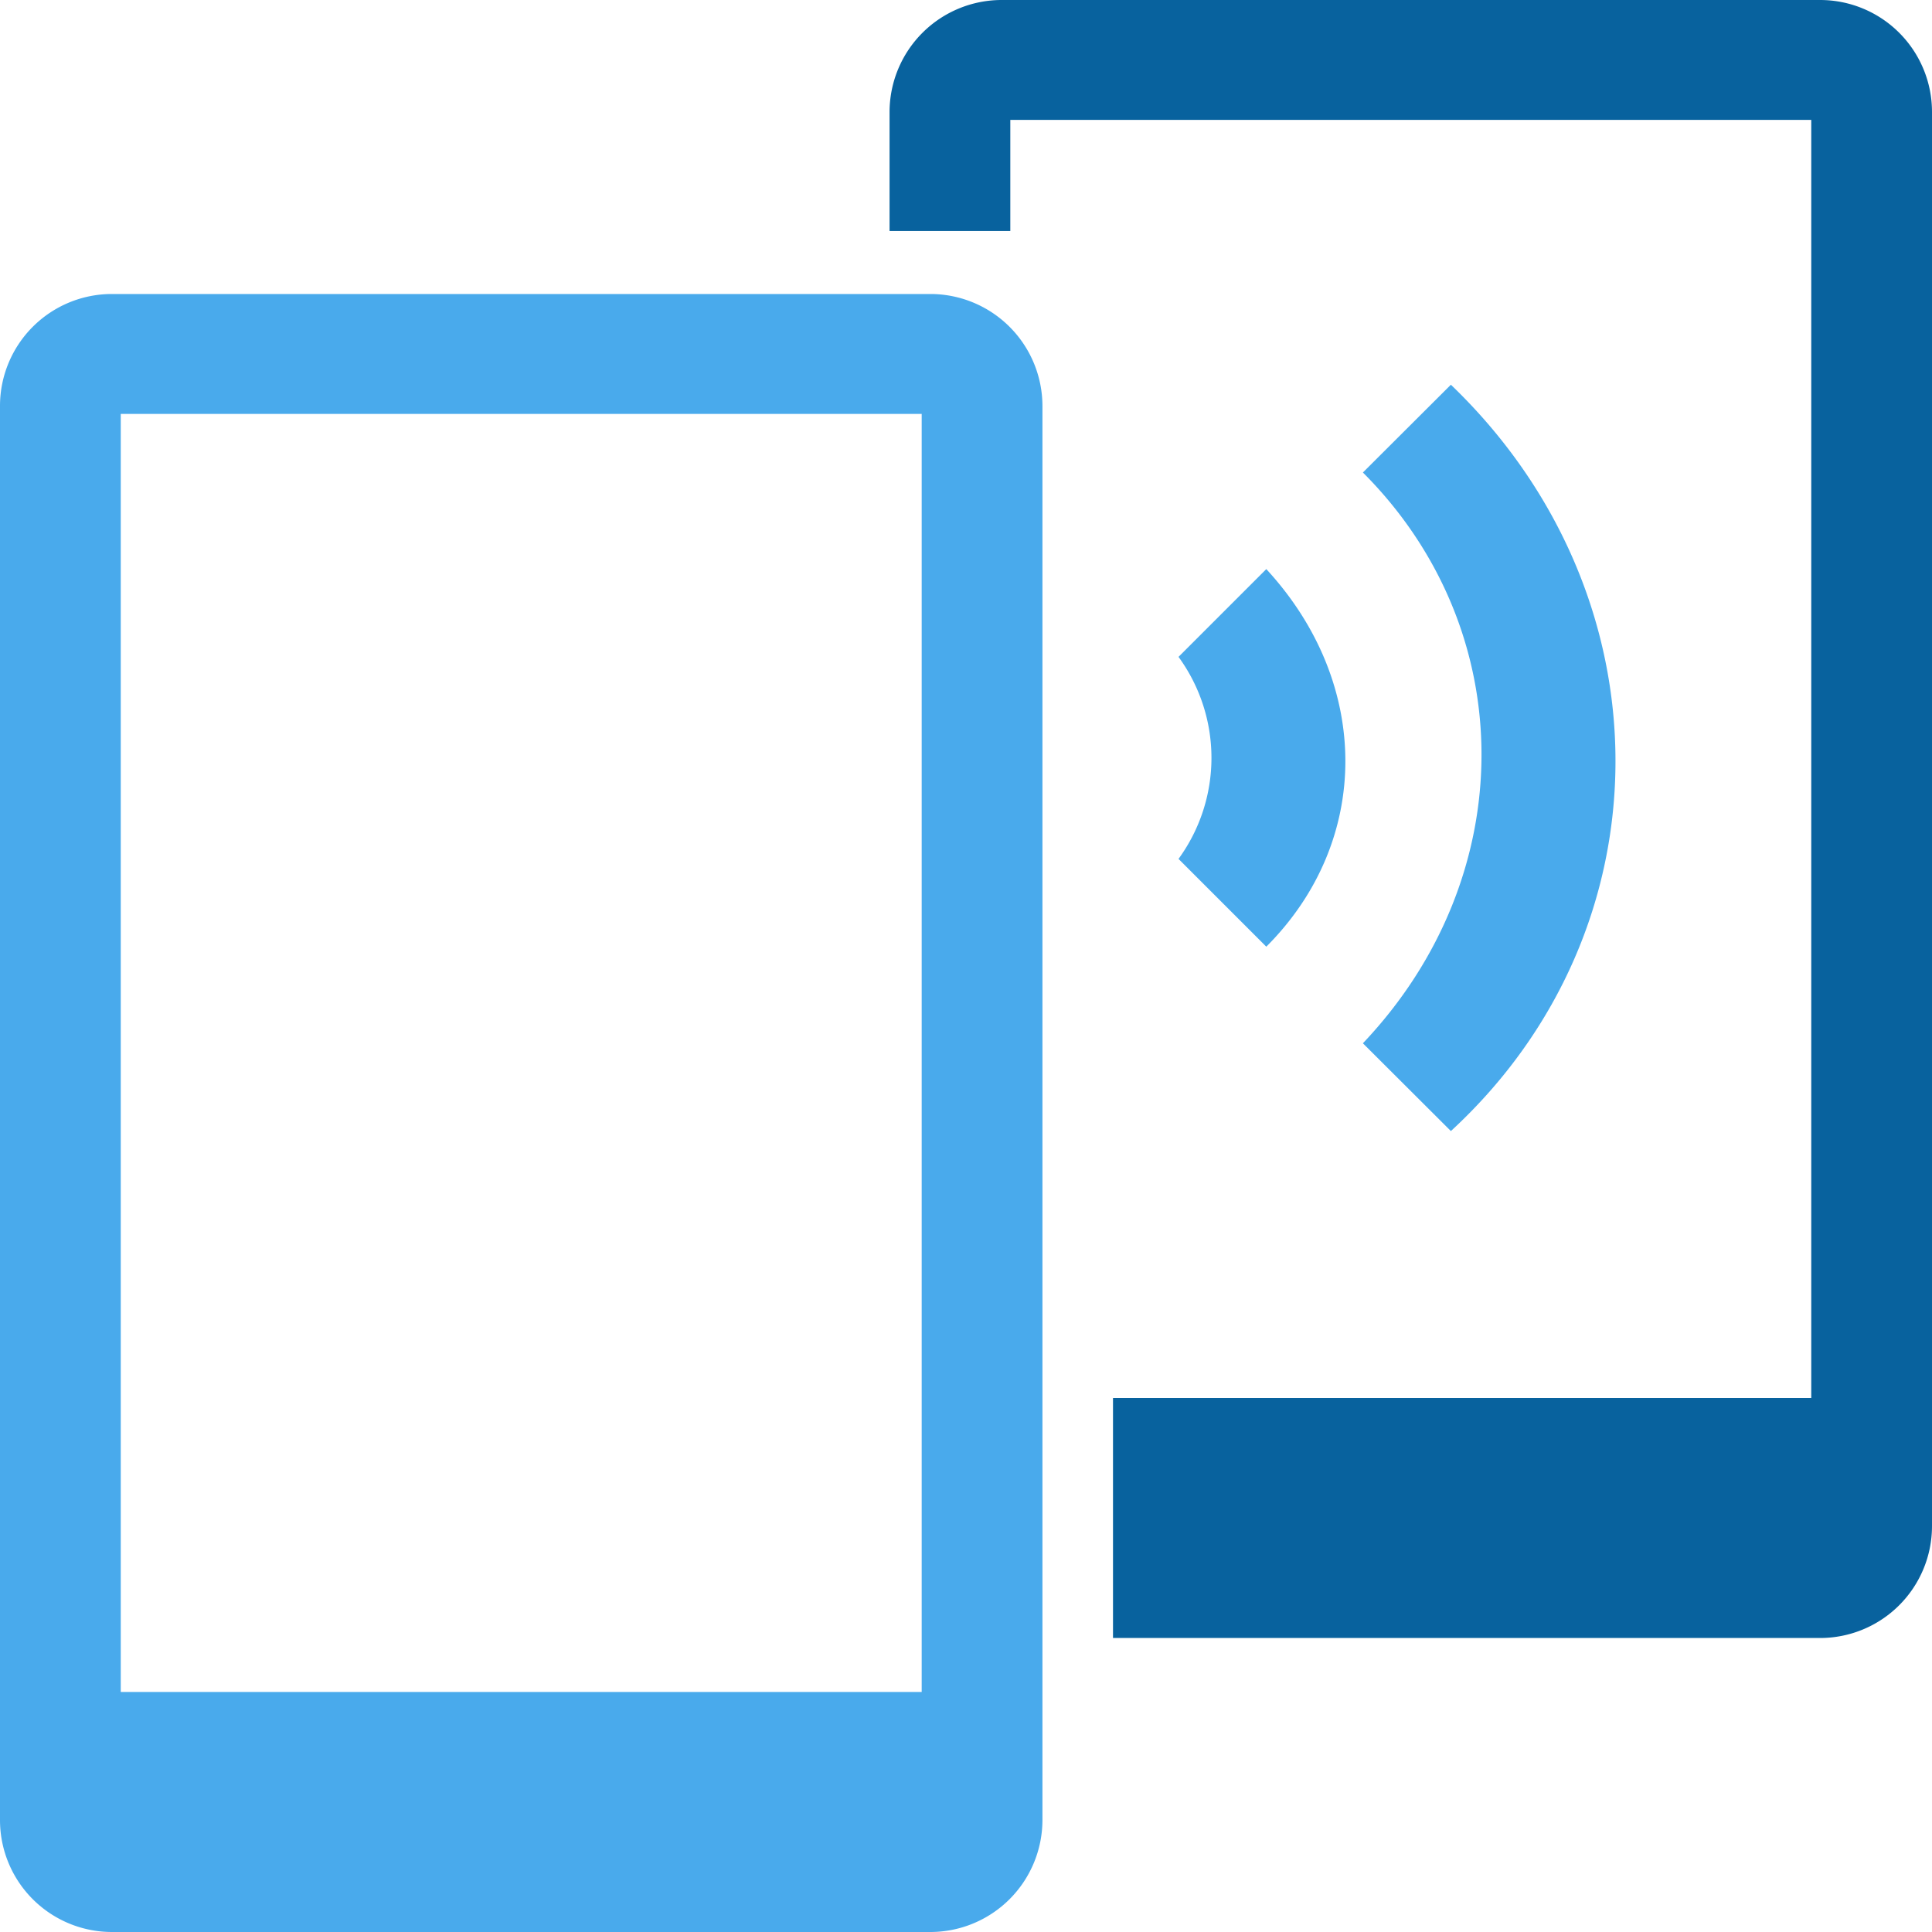
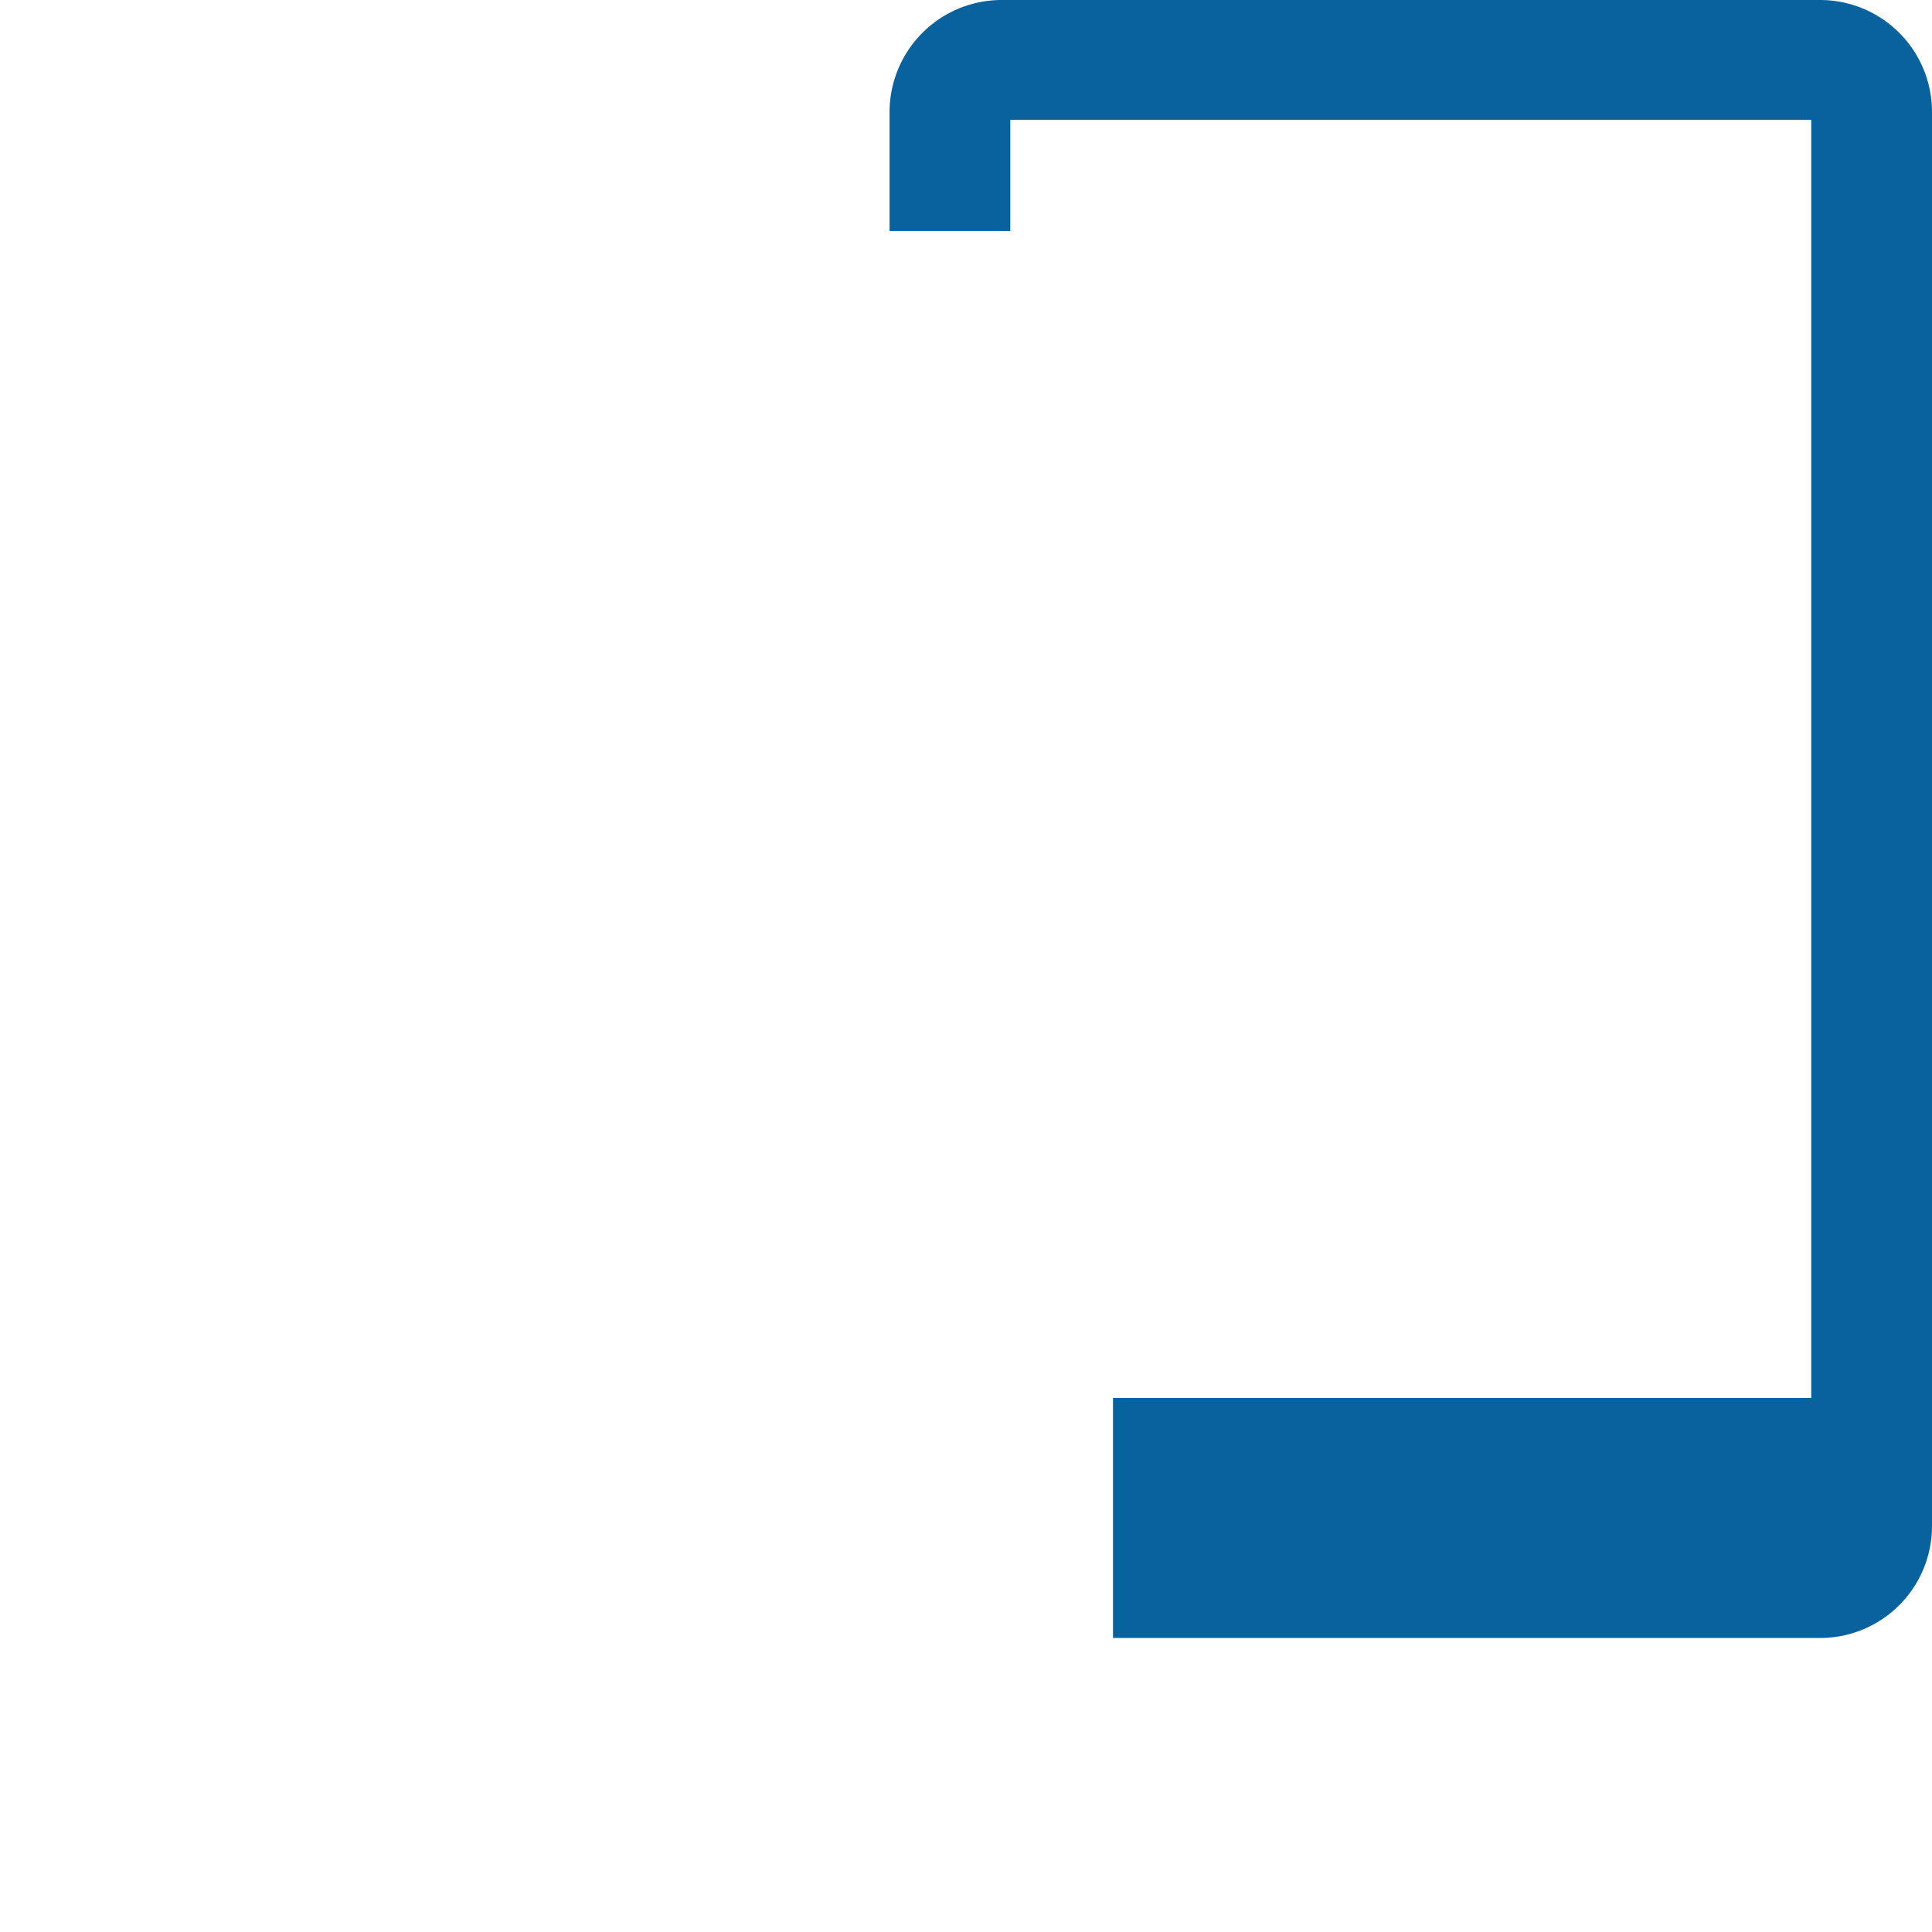
<svg xmlns="http://www.w3.org/2000/svg" viewBox="0 0 92 92">
  <defs>
    <style>.cls-1{fill:#49aaec;}.cls-2{fill:#08629e;}</style>
  </defs>
  <title>Icon</title>
  <g id="_2FA" data-name="2FA">
-     <path class="cls-1" d="M69.09,53.86,64.9,49.68c7.53-7.94,7.53-19.65,0-27.18l4.19-4.18C79.54,28.35,79.54,44.24,69.09,53.86ZM60.3,27.1l-4.18,4.18a8.16,8.16,0,0,1,0,9.62l4.18,4.18C65.32,40.06,65.32,32.54,60.3,27.1ZM44.32,14h-39A5.33,5.33,0,0,0,0,19.32V86.68A5.33,5.33,0,0,0,5.32,92h39a5.34,5.34,0,0,0,5.32-5.32V19.32A5.34,5.34,0,0,0,44.32,14Zm-.43,66.57H5.75V19.71H43.89Z" />
    <path class="cls-2" d="M86.68,0h-39a5.34,5.34,0,0,0-5.32,5.32V11h5.75V5.71H86.25V66.57H53V78H86.68A5.33,5.33,0,0,0,92,72.68V5.32A5.33,5.33,0,0,0,86.68,0Z" />
  </g>
</svg>